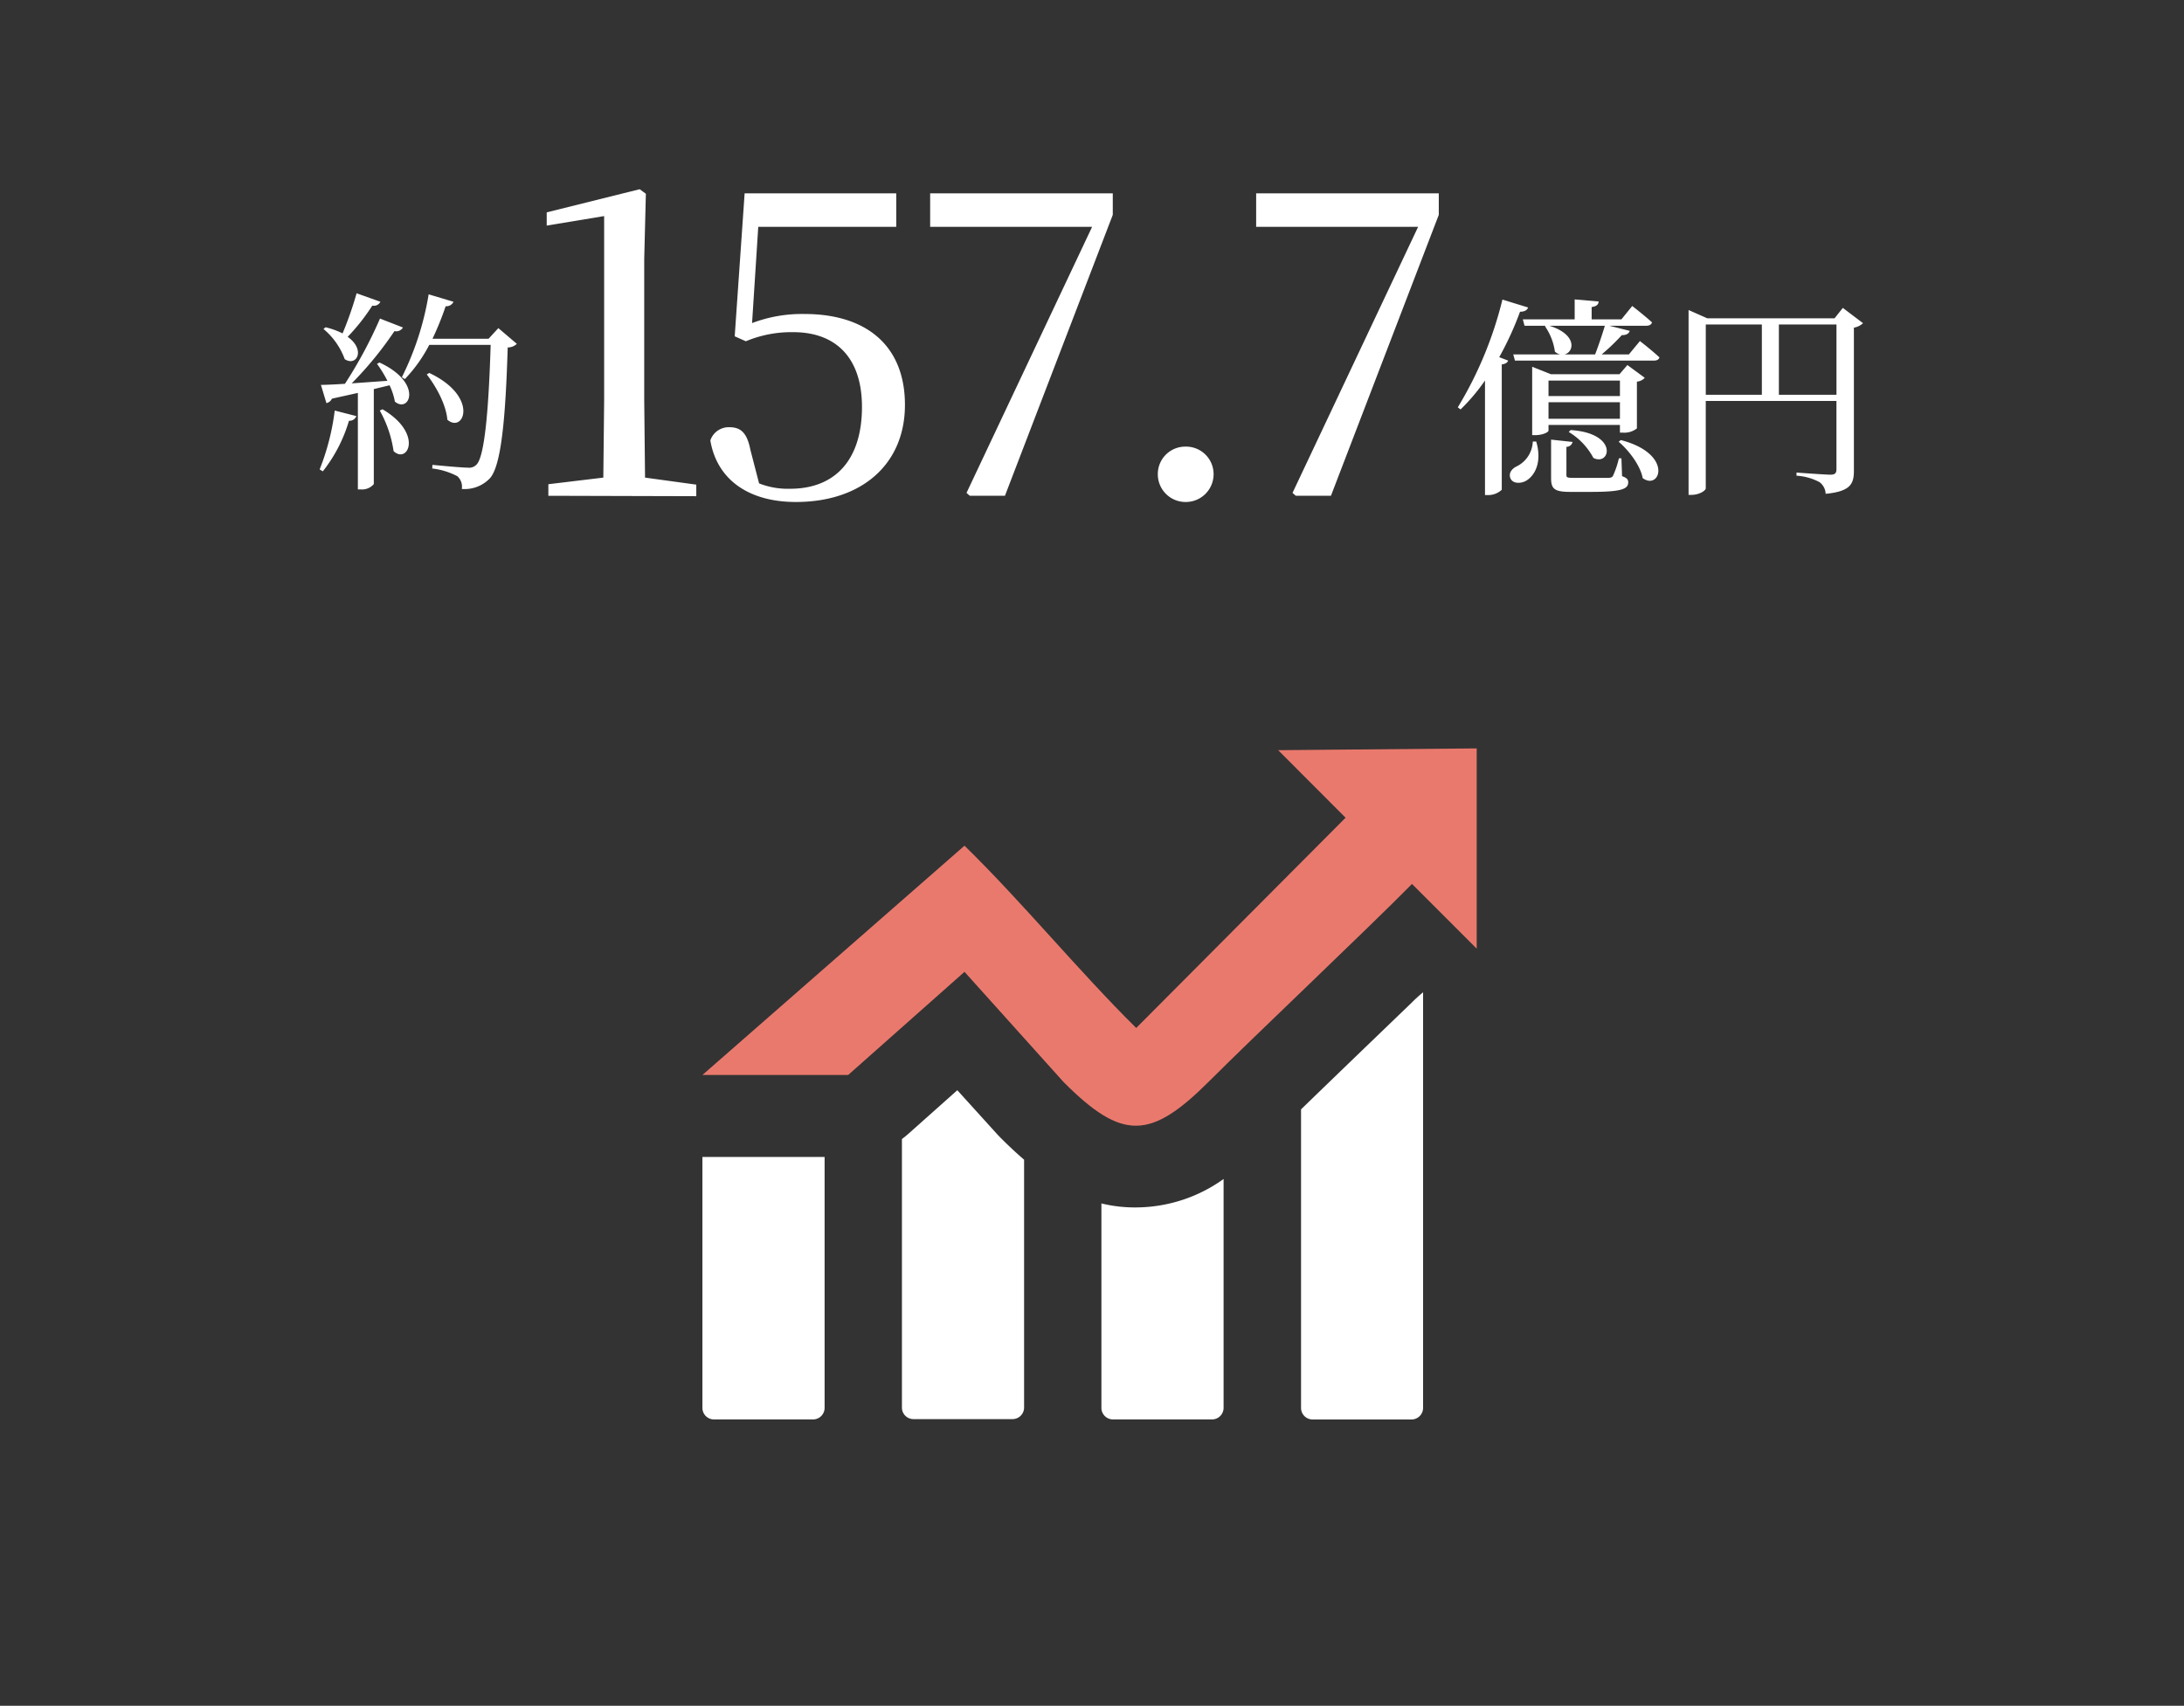
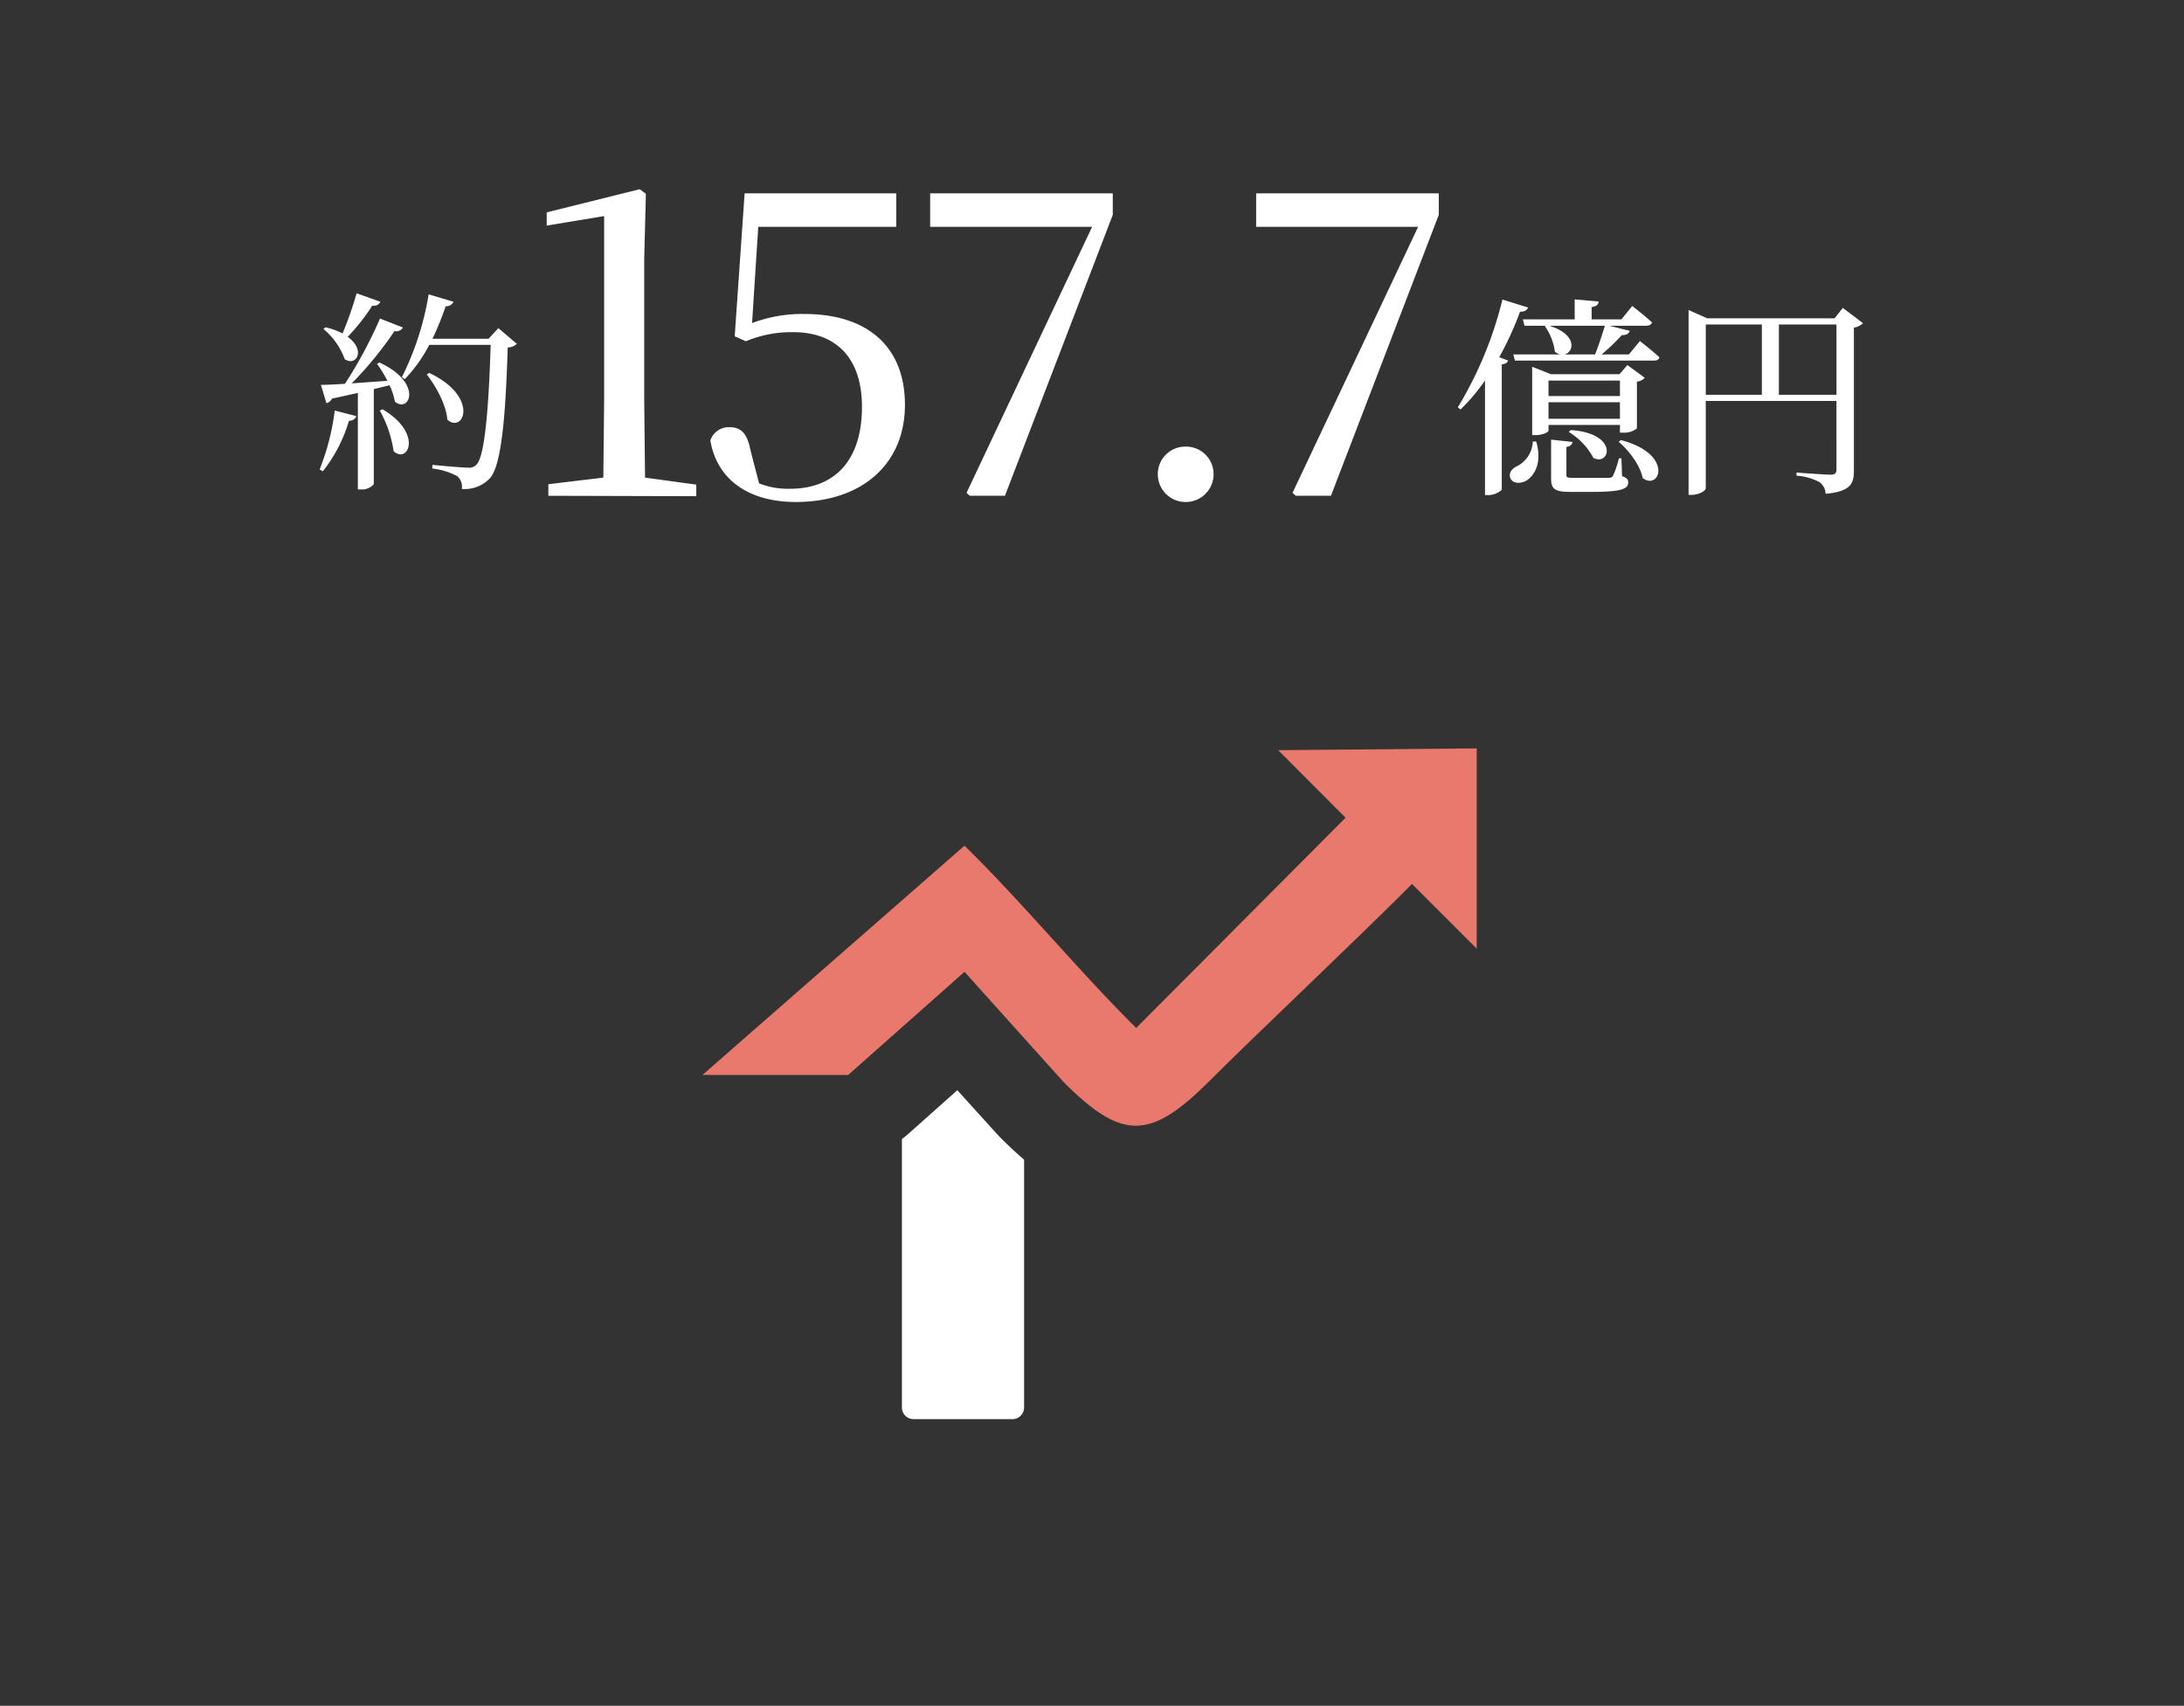
<svg xmlns="http://www.w3.org/2000/svg" width="370" height="289" viewBox="0 0 370 289">
  <rect x="0" y="0" width="370" height="289" fill="#333333" stroke="none" />
  <defs>
    <clipPath id="clip-path">
      <rect id="長方形_2287" data-name="長方形 2287" width="370" height="289" transform="translate(6657 11049)" fill="#fff" />
    </clipPath>
    <clipPath id="clip-path-2">
      <rect id="長方形_2286" data-name="長方形 2286" width="131.175" height="113.699" fill="#fff" />
    </clipPath>
  </defs>
  <g id="マスクグループ_6" data-name="マスクグループ 6" transform="translate(-6657 -11049)" clip-path="url(#clip-path)">
    <g id="グループ_6140" data-name="グループ 6140" transform="translate(6573 8407)">
      <path id="パス_8490" data-name="パス 8490" d="M4.9,0,29.96.07V-1.89L21.28-3.08l-.14-13.09V-40.11l.28-11.06-1.05-.77L4.62-48.02v2.24l9.73-1.61v31.22L14.21-3.08,4.9-1.96ZM46.83,1.05c11.13,0,18.48-6.37,18.48-16.45S58.73-30.8,48.3-30.8a23.782,23.782,0,0,0-8.89,1.54l1.05-16.31H63.84v-5.67H38.15L36.47-27.02l1.89.84a19.9,19.9,0,0,1,8.05-1.54c7,0,11.62,4.13,11.62,12.67,0,8.89-4.48,13.86-12.18,13.86A13.294,13.294,0,0,1,40.6-2.1L39.13-7.77c-.56-2.87-1.61-3.85-3.57-3.85a3.294,3.294,0,0,0-3.22,2.24C33.46-2.73,38.85,1.05,46.83,1.05ZM76.3,0h5.95l18.27-47.6v-3.64H69.58v5.67H97.02L75.74-.49Zm36.54,1.05a4.706,4.706,0,0,0,4.76-4.69,4.662,4.662,0,0,0-4.76-4.69,4.646,4.646,0,0,0-4.69,4.69A4.69,4.69,0,0,0,112.84,1.05ZM131.53,0h5.95l18.27-47.6v-3.64H124.81v5.67h27.44L130.97-.49Z" transform="translate(172 2726)" fill="#fff" />
      <path id="パス_8492" data-name="パス 8492" d="M20.088-8.136l-.324.324A11.313,11.313,0,0,1,23.94-3.42C26.784-1.944,28.3-7.6,20.088-8.136Zm8.5,1.692-.36.288C29.988-4.644,31.9-2.124,32.292,0,35.244,2.2,37.62-4.1,28.584-6.444ZM16.776-6.516v6.48c0,1.8.468,2.376,3.24,2.376h3.492c5.148,0,6.336-.468,6.336-1.62,0-.468-.216-.756-1.044-1.044l-.108-3.024H28.26A15.13,15.13,0,0,1,27.252-.36c-.18.252-.324.288-.72.324h-5.9c-1.152,0-1.26-.072-1.26-.5V-5.292a1.067,1.067,0,0,0,1.044-.828Zm-3.1.324a4.891,4.891,0,0,1-2.664,4.176c-.864.4-1.44,1.116-1.152,1.98.324.936,1.584,1.044,2.592.54,1.476-.792,2.88-3.1,1.8-6.7Zm2.664-6.66h12.1v2.808h-12.1Zm0-1.044v-2.628h12.1V-13.9ZM13.572-17.6V-7.272h.468c1.4,0,2.3-.54,2.3-.756V-9h12.1v1.3h.5a3.414,3.414,0,0,0,2.376-.72v-7.92a2.079,2.079,0,0,0,1.332-.648L29.7-19.152,28.368-17.6H16.74l-3.168-1.26Zm7.2-12.672v3.384H11.988l.288,1.08h3.6l-.144.072a9.9,9.9,0,0,1,1.692,4.32,2.17,2.17,0,0,0,.9.468H10.368l.288,1.044H34.2c.5,0,.828-.18.936-.54-1.26-1.188-3.312-2.772-3.312-2.772l-1.872,2.268H25.344a37.89,37.89,0,0,0,3.42-3.276c.756.036,1.224-.288,1.332-.72l-3.456-.864H32.9c.5,0,.864-.18.972-.576-1.3-1.188-3.348-2.772-3.348-2.772l-1.836,2.268h-5.04V-28.98c.828-.108,1.152-.432,1.188-.936Zm-1.764,9.324c1.656-.324,2.3-3.348-2.52-4.86h9.4c-.432,1.44-1.08,3.384-1.656,4.86ZM8.532-30.24A64.924,64.924,0,0,1,.972-11.988l.468.36a32.968,32.968,0,0,0,4.14-4.9V2.88h.54a3.378,3.378,0,0,0,2.3-.9V-19.26c.648-.072.972-.324,1.08-.648l-1.512-.576a53.913,53.913,0,0,0,3.528-7.7c.792,0,1.224-.288,1.368-.72Zm56.592,4.212v11.916H55.368V-26.028ZM40.068-27.072V2.844h.5c1.3,0,2.412-.72,2.412-1.116v-14.8h22.14V-1.512c0,.648-.216.936-1.008.936-.936,0-5.76-.36-5.76-.36V-.4A9.417,9.417,0,0,1,62.244.684a2.569,2.569,0,0,1,1.044,1.98c4.248-.4,4.788-1.728,4.788-3.888V-25.488a2.949,2.949,0,0,0,1.548-.756L66.2-28.836l-1.4,1.764H43.236l-3.168-1.4Zm2.916,12.96V-26.028h9.5v11.916Z" transform="translate(330 2723)" fill="#fff" />
      <path id="パス_8491" data-name="パス 8491" d="M19.728-16.812l-.432.252c1.548,1.98,3.276,5.076,3.492,7.668C25.56-6.48,28.26-12.78,19.728-16.812Zm-7.92,6.156-.468.216a19.964,19.964,0,0,1,2.34,6.876C16.092-1.3,18.756-6.552,11.808-10.656Zm-8.1.216A40.257,40.257,0,0,1,1.152-.468l.54.324A25.36,25.36,0,0,0,6.12-8.712,1.253,1.253,0,0,0,7.38-9.5ZM19.62-30.132a49.118,49.118,0,0,1-4.536,14.04l.5.324a24.876,24.876,0,0,0,4.14-5.8h10.4c-.324,10.692-1.008,18.972-2.412,20.3a1.728,1.728,0,0,1-1.476.5c-.936,0-4.068-.288-5.976-.468l-.036.612A12.1,12.1,0,0,1,24.48.684a2.375,2.375,0,0,1,.756,2.16,5.915,5.915,0,0,0,4.752-1.8c1.944-2.124,2.664-10.332,3.024-22.176a2.221,2.221,0,0,0,1.548-.612l-3.132-2.664-1.656,1.8h-9.5A50.258,50.258,0,0,0,22.5-28.116a1.339,1.339,0,0,0,1.332-.756ZM2.16-24.552l-.36.288a11.991,11.991,0,0,1,3.6,5.112c2.016,1.332,3.6-1.584.5-3.78a34.257,34.257,0,0,0,4.176-5.292,1.217,1.217,0,0,0,1.368-.648l-4.032-1.44a59.605,59.605,0,0,1-2.376,6.8A13.183,13.183,0,0,0,2.16-24.552ZM11.3-18.576l-.432.216a20.972,20.972,0,0,1,1.764,2.88l-6.048.432A60.306,60.306,0,0,0,13.824-23.9a1.311,1.311,0,0,0,1.44-.612l-3.888-1.512a75.315,75.315,0,0,1-5.94,11.052c-1.728.108-3.168.18-4.068.18L2.3-11.7a1.366,1.366,0,0,0,.936-.756l4.392-.972V2.916h.432a2.607,2.607,0,0,0,2.268-.9V-14.076L13-14.724a11.278,11.278,0,0,1,.9,2.772C16.38-9.9,18.756-15.12,11.3-18.576Z" transform="translate(137 2722)" fill="#fff" />
    </g>
    <g id="グループ_6142" data-name="グループ 6142" transform="translate(6776 11175.801)" clip-path="url(#clip-path-2)">
-       <path id="パス_8485" data-name="パス 8485" d="M20.7,153.046v42.529a1.964,1.964,0,0,1-1.954,1.943H1.954A1.953,1.953,0,0,1,0,195.575V153.046Z" transform="translate(0 -83.829)" fill="#fff" fill-rule="evenodd" />
      <path id="パス_8486" data-name="パス 8486" d="M0,55.329,44.4,16.482c9.832,9.608,19.364,21.276,29.089,30.884L108.96,11.743,97.538.3,131.175,0V33.925L120.212,22.962C112.344,30.936,93.737,48.5,85.87,56.374c-9.96,9.949-14.71,10.131-24.659.182L44.4,37.854,24.691,55.329Z" fill="#ea796d" fill-rule="evenodd" />
-       <path id="パス_8487" data-name="パス 8487" d="M244.913,91.322v70.455a1.964,1.964,0,0,1-1.943,1.942h-16.8a1.963,1.963,0,0,1-1.932-1.953V111.178c3.2-3.107,6.939-6.714,10.75-10.387l7.953-7.654a25.884,25.884,0,0,1,2-1.815Z" transform="translate(-122.823 -50.021)" fill="#fff" fill-rule="evenodd" />
-       <path id="パス_8488" data-name="パス 8488" d="M170.158,161.307V200.1a1.965,1.965,0,0,1-1.953,1.943H151.413a1.965,1.965,0,0,1-1.954-1.943V165.449a24.036,24.036,0,0,0,6.117.673,25.617,25.617,0,0,0,14.582-4.814" transform="translate(-81.865 -88.354)" fill="#fff" fill-rule="evenodd" />
      <path id="パス_8489" data-name="パス 8489" d="M95.428,139.888V181.83a1.965,1.965,0,0,1-1.954,1.943h-16.8a1.954,1.954,0,0,1-1.943-1.943V136.322q.513-.384.993-.8l8.39-7.473,6.768,7.473.523.545q2.05,2.06,4.025,3.757Z" transform="translate(-40.932 -70.137)" fill="#fff" fill-rule="evenodd" />
    </g>
  </g>
</svg>